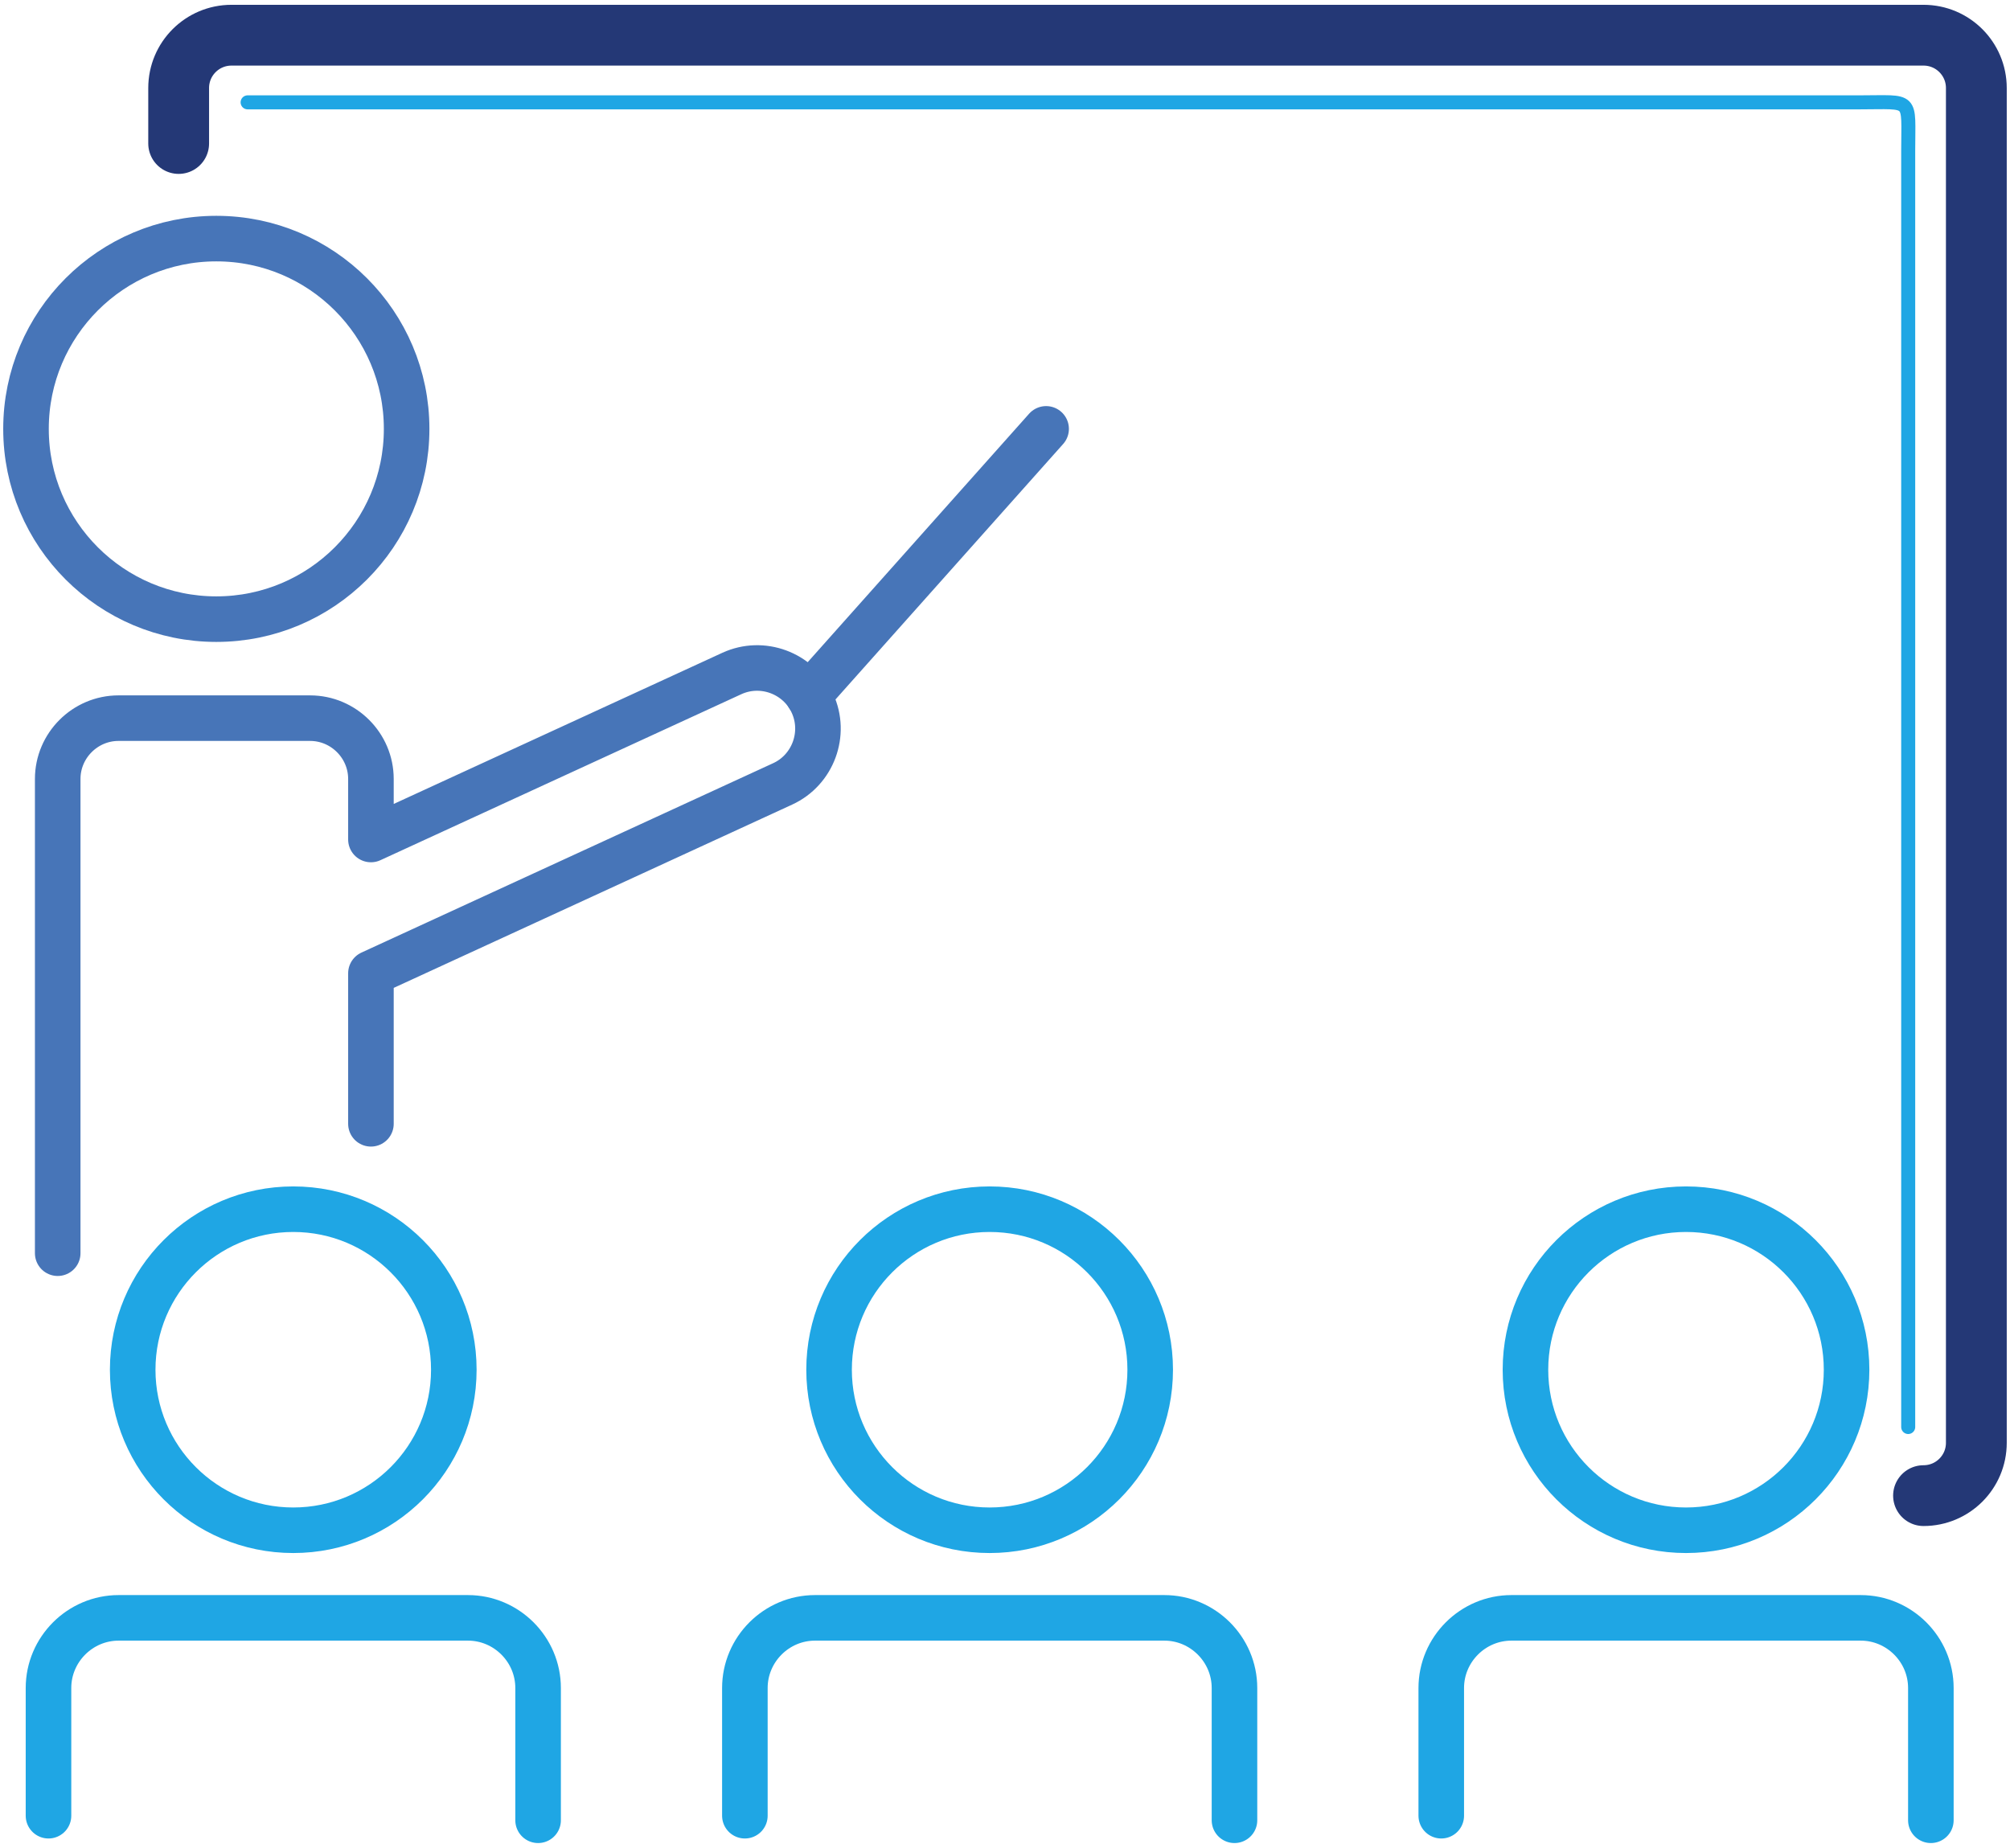
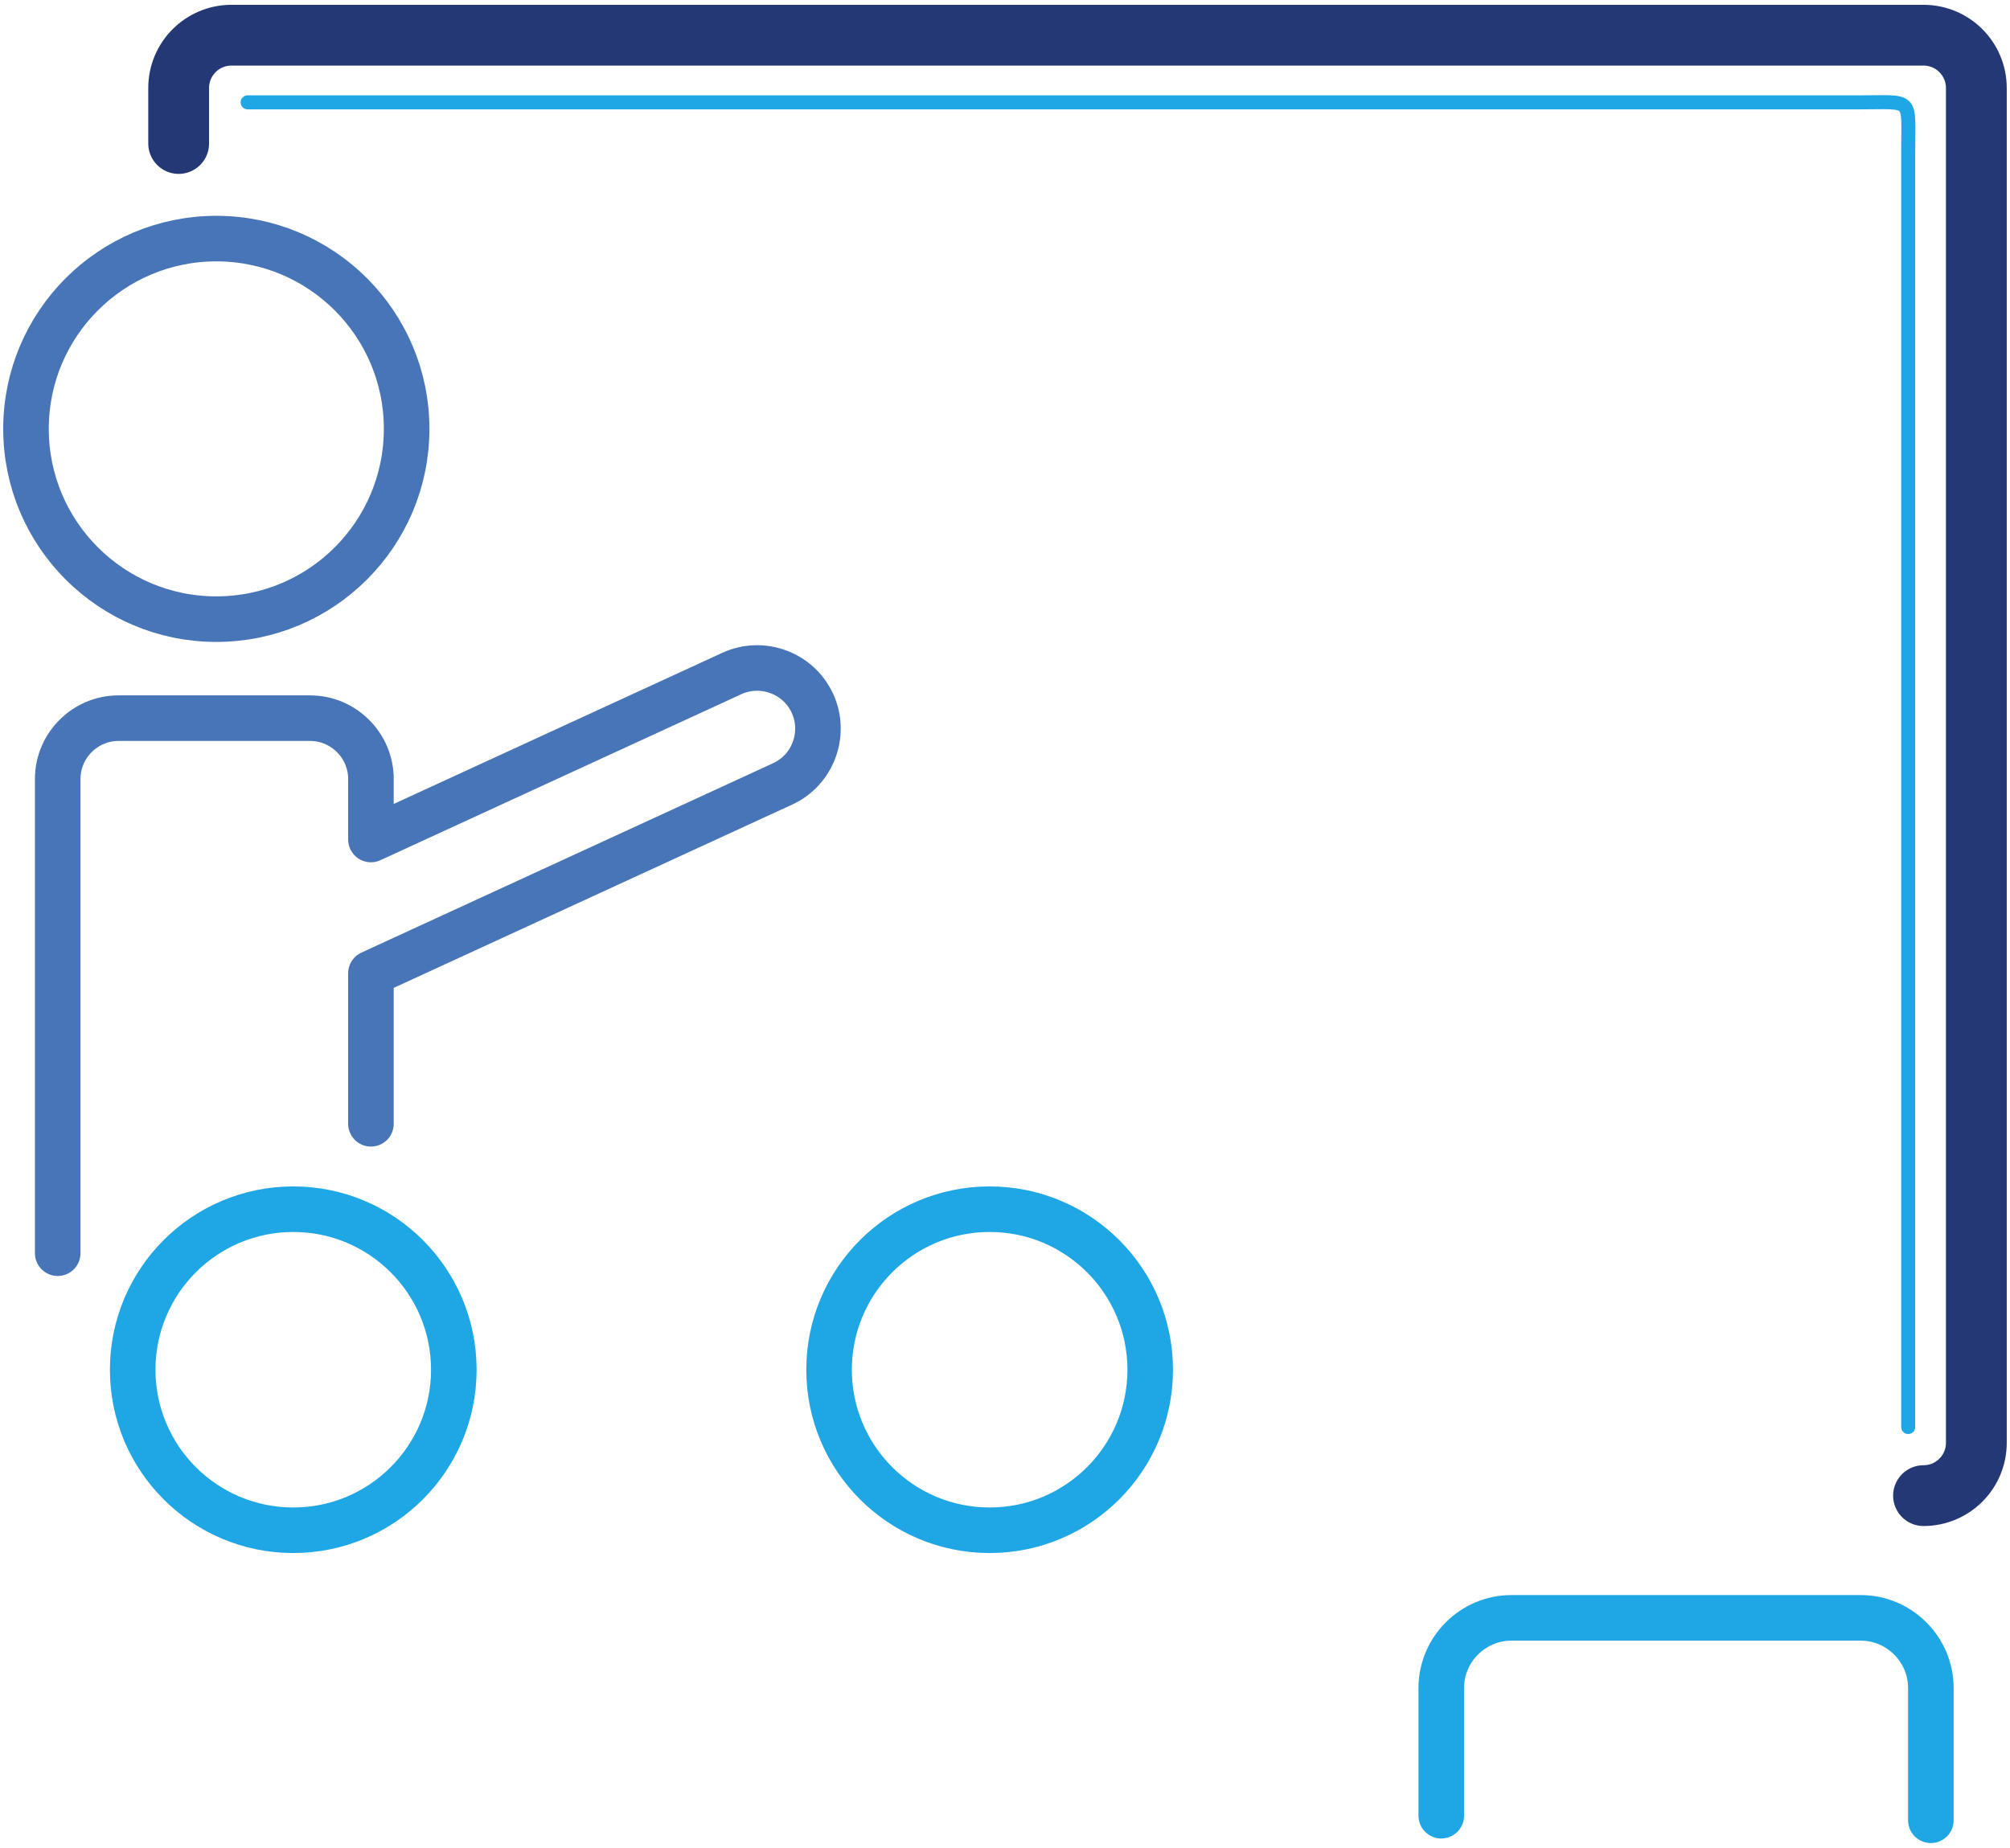
<svg xmlns="http://www.w3.org/2000/svg" id="Layer_1" viewBox="0 0 246.61 226.77">
  <defs>
    <style>.cls-1{stroke:#243876;stroke-width:7.46px;}.cls-1,.cls-2,.cls-3,.cls-4{fill:none;stroke-linecap:round;stroke-linejoin:round;}.cls-2{stroke:#4775b8;}.cls-2,.cls-3{stroke-width:5.59px;}.cls-3,.cls-4{stroke:#1fa6e4;}.cls-4{stroke-width:1.72px;}</style>
  </defs>
  <path class="cls-1" d="m21.92,17.61v-6.81c0-3.58,2.9-6.48,6.48-6.48h207.6c3.58,0,6.48,2.9,6.48,6.48v166.26c0,3.58-2.9,6.48-6.48,6.48h0" />
  <circle class="cls-2" cx="26.54" cy="52.63" r="23.35" />
  <path class="cls-2" d="m45.51,137.91v-18.47l50.51-23.24c3.73-1.71,5.37-6.17,3.66-9.89h0c-1.71-3.73-6.17-5.37-9.89-3.66l-44.28,20.37v-7.43c0-4.1-3.36-7.46-7.46-7.46H14.54c-4.1,0-7.46,3.36-7.46,7.46v58.2" />
-   <line class="cls-2" x1="128.35" y1="52.63" x2="99.17" y2="85.38" />
-   <circle class="cls-3" cx="206.86" cy="168.09" r="19.7" />
  <path class="cls-3" d="m176.83,222.82v-15.67c0-4.73,3.87-8.61,8.61-8.61h42.85c4.73,0,8.61,3.87,8.61,8.61v16.23" />
  <circle class="cls-3" cx="121.42" cy="168.09" r="19.7" />
-   <path class="cls-3" d="m91.39,222.82v-15.67c0-4.73,3.87-8.61,8.61-8.61h42.85c4.73,0,8.61,3.87,8.61,8.61v16.23" />
  <circle class="cls-3" cx="35.98" cy="168.09" r="19.7" />
-   <path class="cls-3" d="m5.95,222.82v-15.67c0-4.73,3.87-8.61,8.61-8.61h42.85c4.73,0,8.61,3.87,8.61,8.61v16.23" />
  <path class="cls-4" d="m30.38,12.56h197.74c6.72,0,6-.71,6,5.97v156.59" />
</svg>